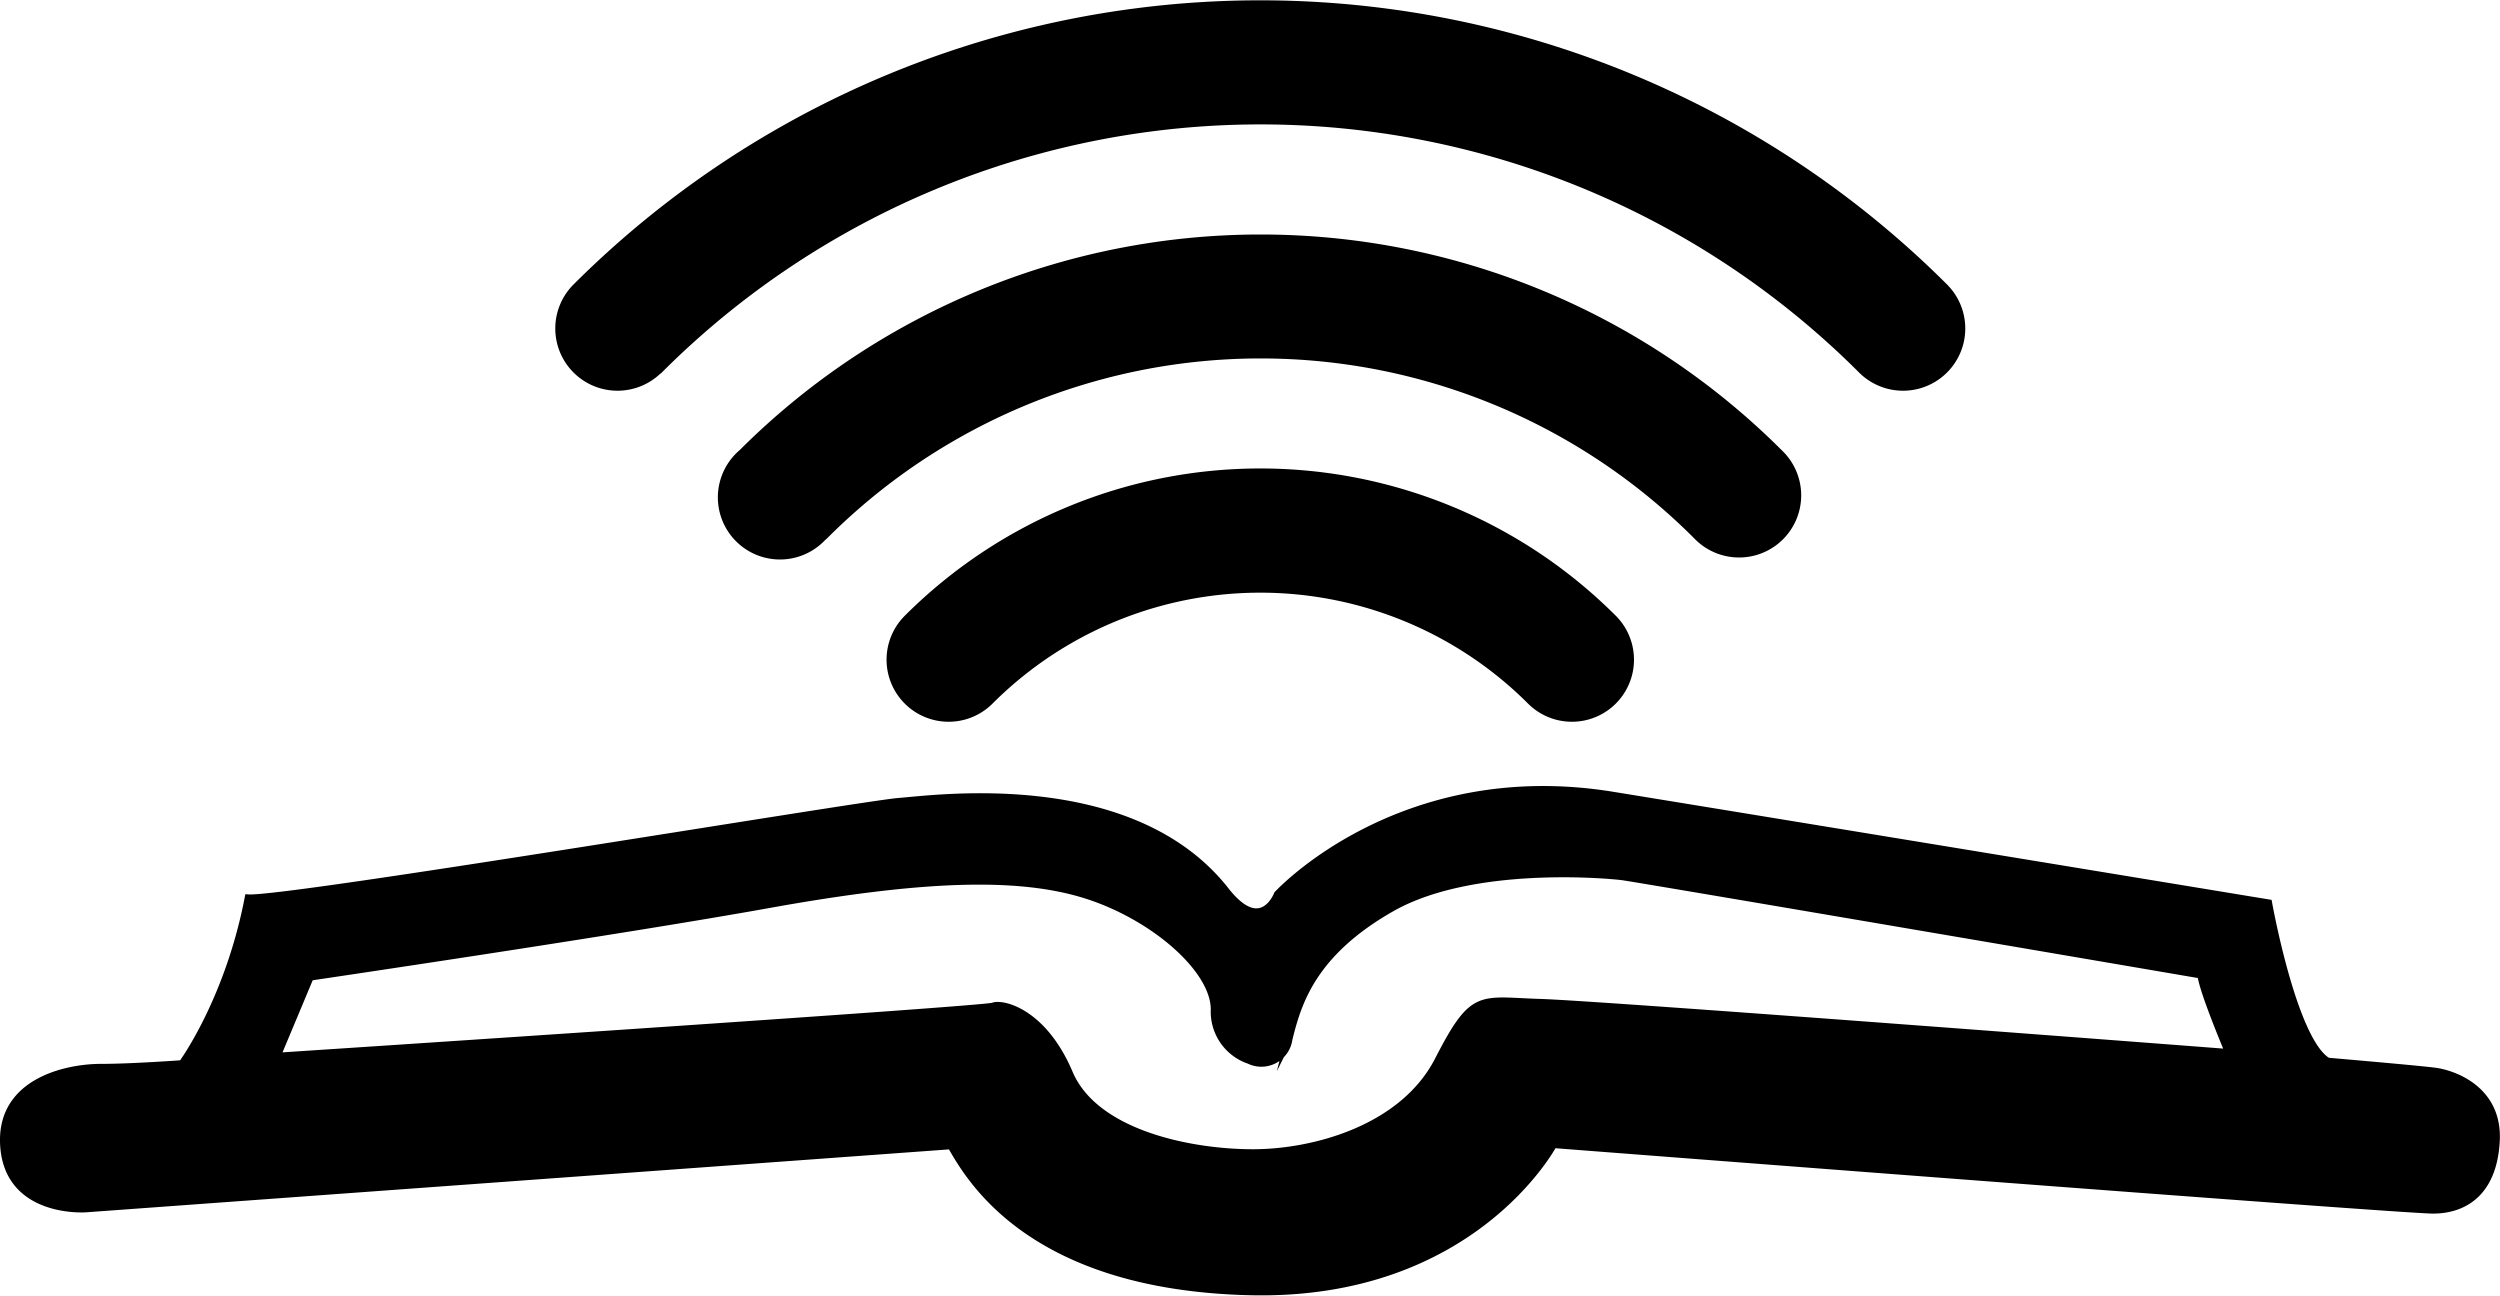
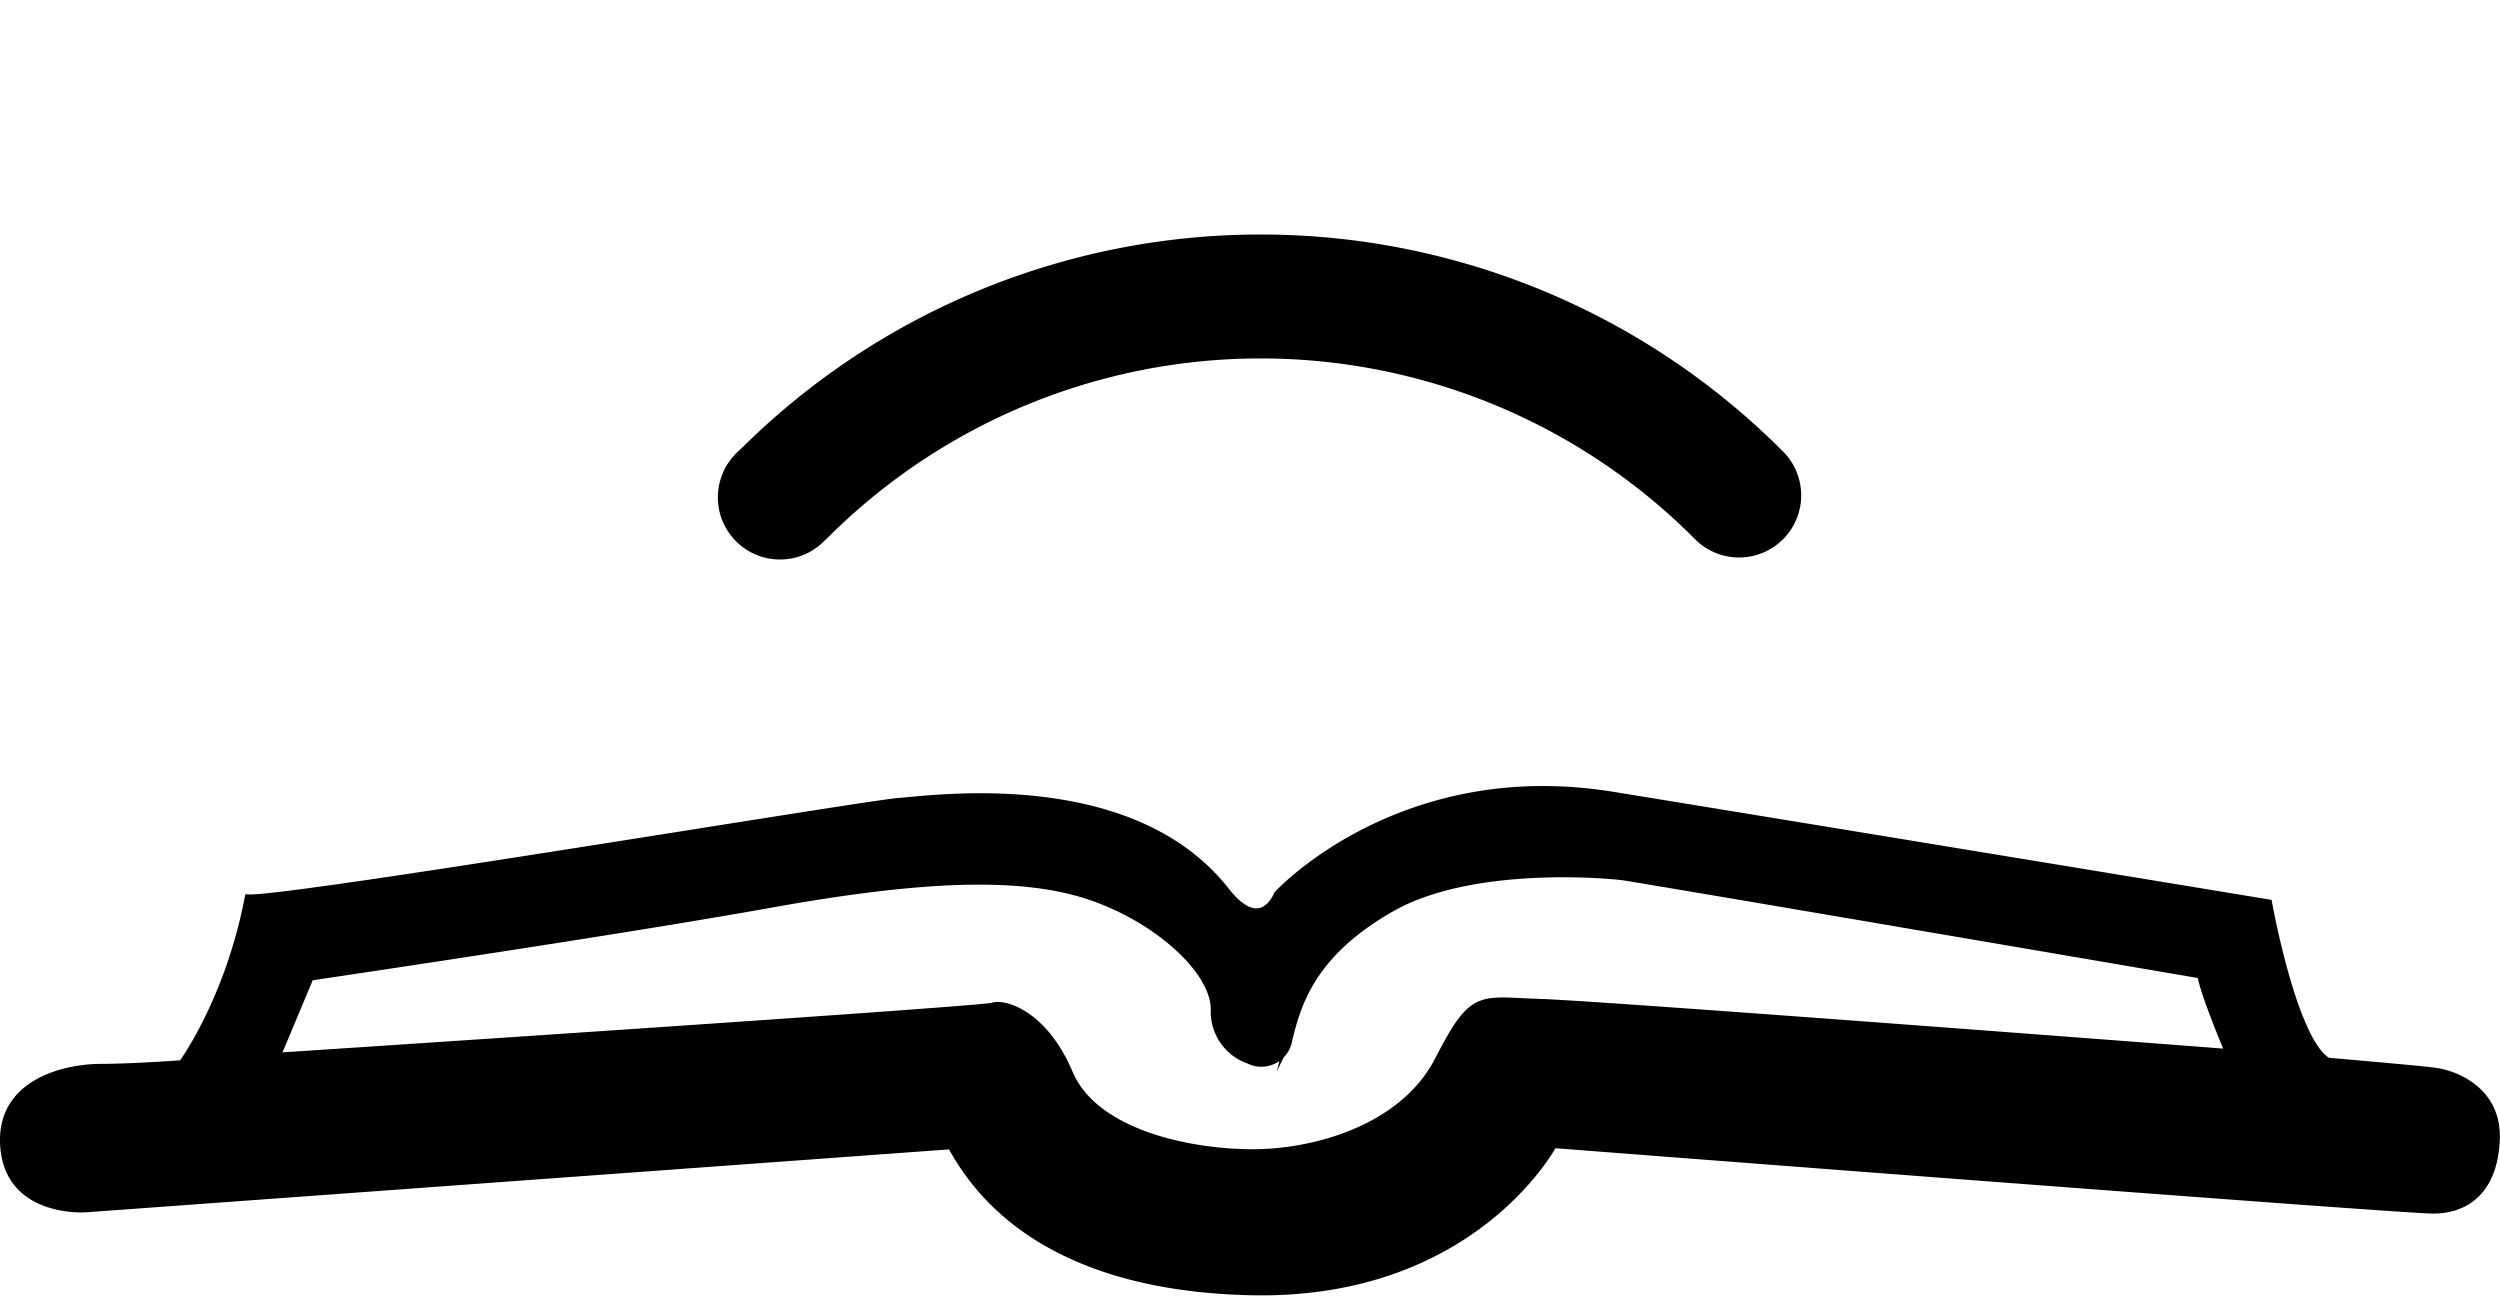
<svg xmlns="http://www.w3.org/2000/svg" viewBox="0 0 336.81 174.54">
  <defs>
    <style>.cls-1{stroke:#000;stroke-miterlimit:10;fill-rule:evenodd;}</style>
  </defs>
  <title>Asset 5</title>
  <g id="Layer_2" data-name="Layer 2">
    <g id="Layer_1-2" data-name="Layer 1">
      <path class="cls-1" d="M33.46,121c5.33.33,83-12.66,87.66-13s31.33-4.16,44,12c4.84,6.17,7,.5,7,.5s16.49-18,45.16-13.33,88.33,14.5,88.33,14.5,3.34,18.66,8,21.33c0,0,11.67,1,14.34,1.33s8.67,2.5,8.33,9.34-4.16,9.33-8.5,9.33-118.5-8.83-118.5-8.83S198.46,174.69,168.46,174s-38-15.67-40.34-19.67l-116.58,8.5s-10.25.75-11-8.25,8.75-10.75,13-10.75,11-.5,11-.5S30.79,134.86,33.46,121Zm8.33,10.58-4.5,10.75s95.25-6.25,96.5-6.75,6.75.75,10.25,9,16.5,10.75,24.75,10.75,20.25-3.25,25-12.5,5.5-8,13.75-7.75,92.75,6.75,92.75,6.75-3.5-8.25-3.75-10.5c0,0-76-13-78-13.25s-20.25-1.91-31.08,4.25-12.67,13-13.84,17.67a3.72,3.72,0,0,1-5.33,2.83,6.9,6.9,0,0,1-4.67-6.83c0-5.5-8.33-12.67-17.5-15.5s-22.16-2.33-42.5,1.33S41.79,131.61,41.79,131.61Z" />
-       <path class="cls-1" d="M88.77,49.83A7.88,7.88,0,1,1,77.62,38.68a130.45,130.45,0,0,1,184.34,0,7.88,7.88,0,0,1-11.15,11.15,114.51,114.51,0,0,0-162,0Z" />
      <path class="cls-1" d="M111.05,72.14A7.87,7.87,0,1,1,100,61a98.82,98.82,0,0,1,139.68,0,7.87,7.87,0,1,1-11.1,11.15,83,83,0,0,0-117.48,0Z" />
-       <path class="cls-1" d="M133.35,94.45A7.86,7.86,0,0,1,122.26,83.3a67.22,67.22,0,0,1,95.06,0,7.86,7.86,0,0,1-11.09,11.15,51.51,51.51,0,0,0-72.88,0Z" />
    </g>
  </g>
</svg>